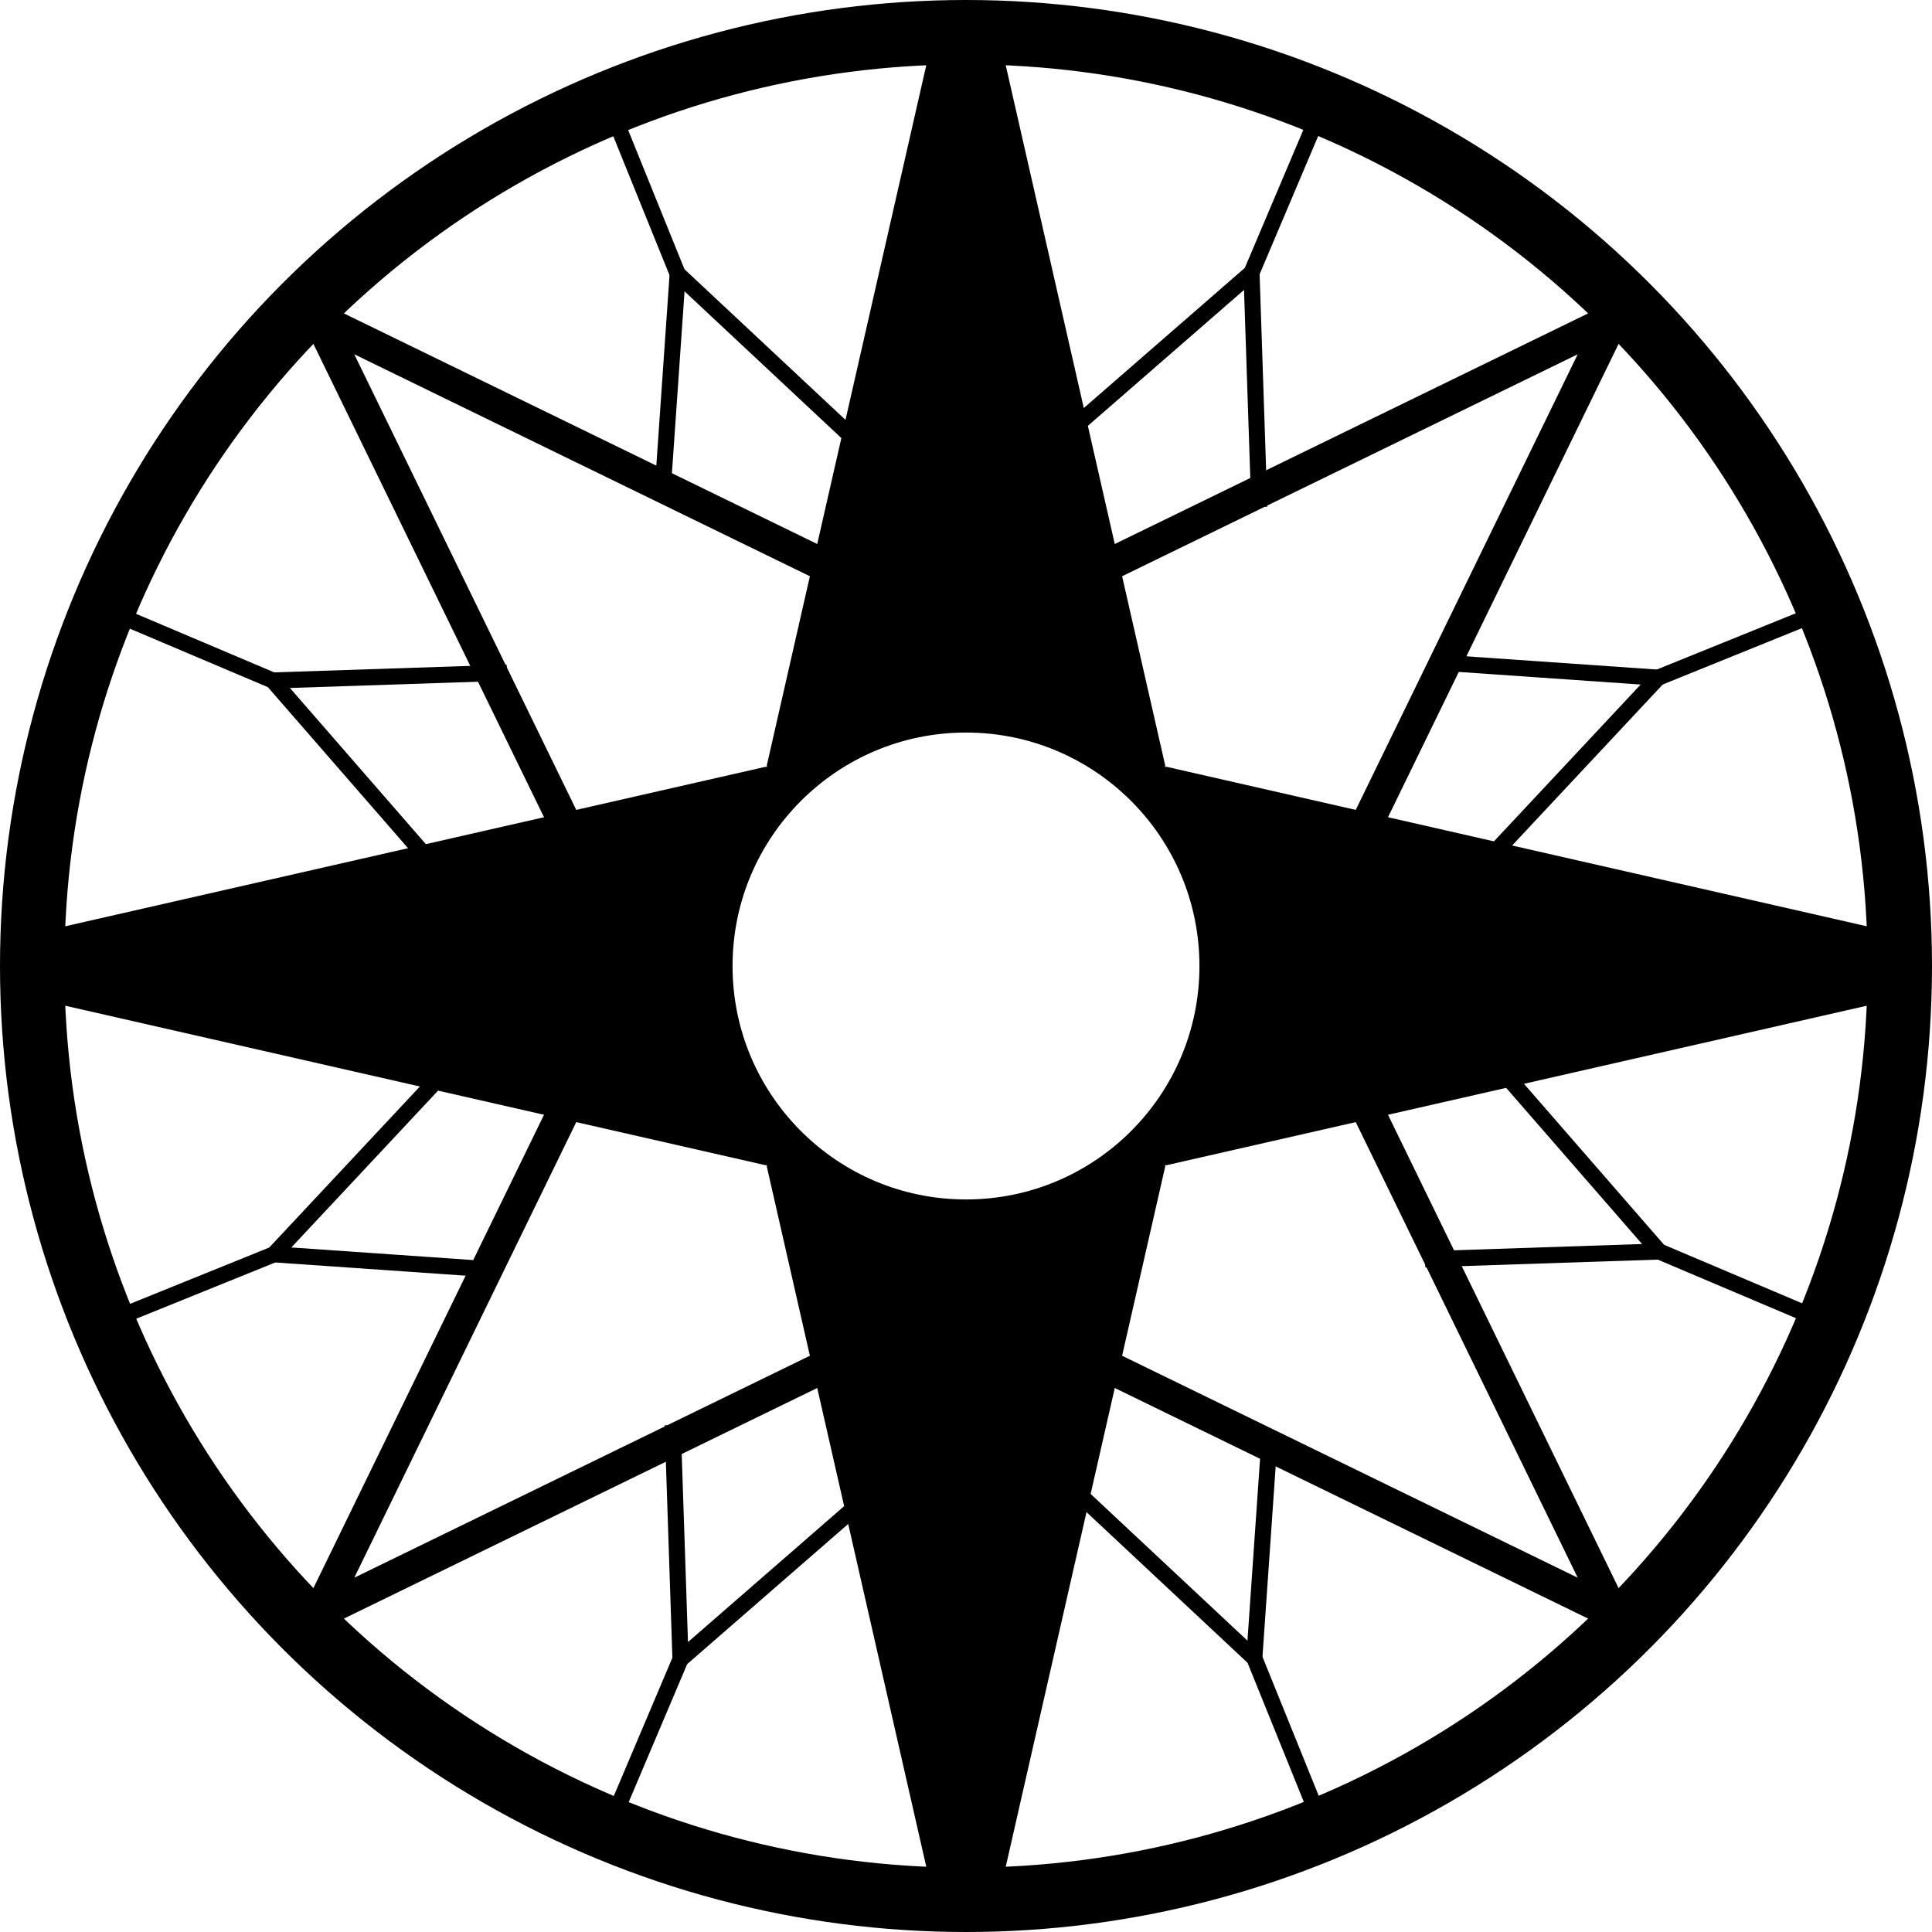
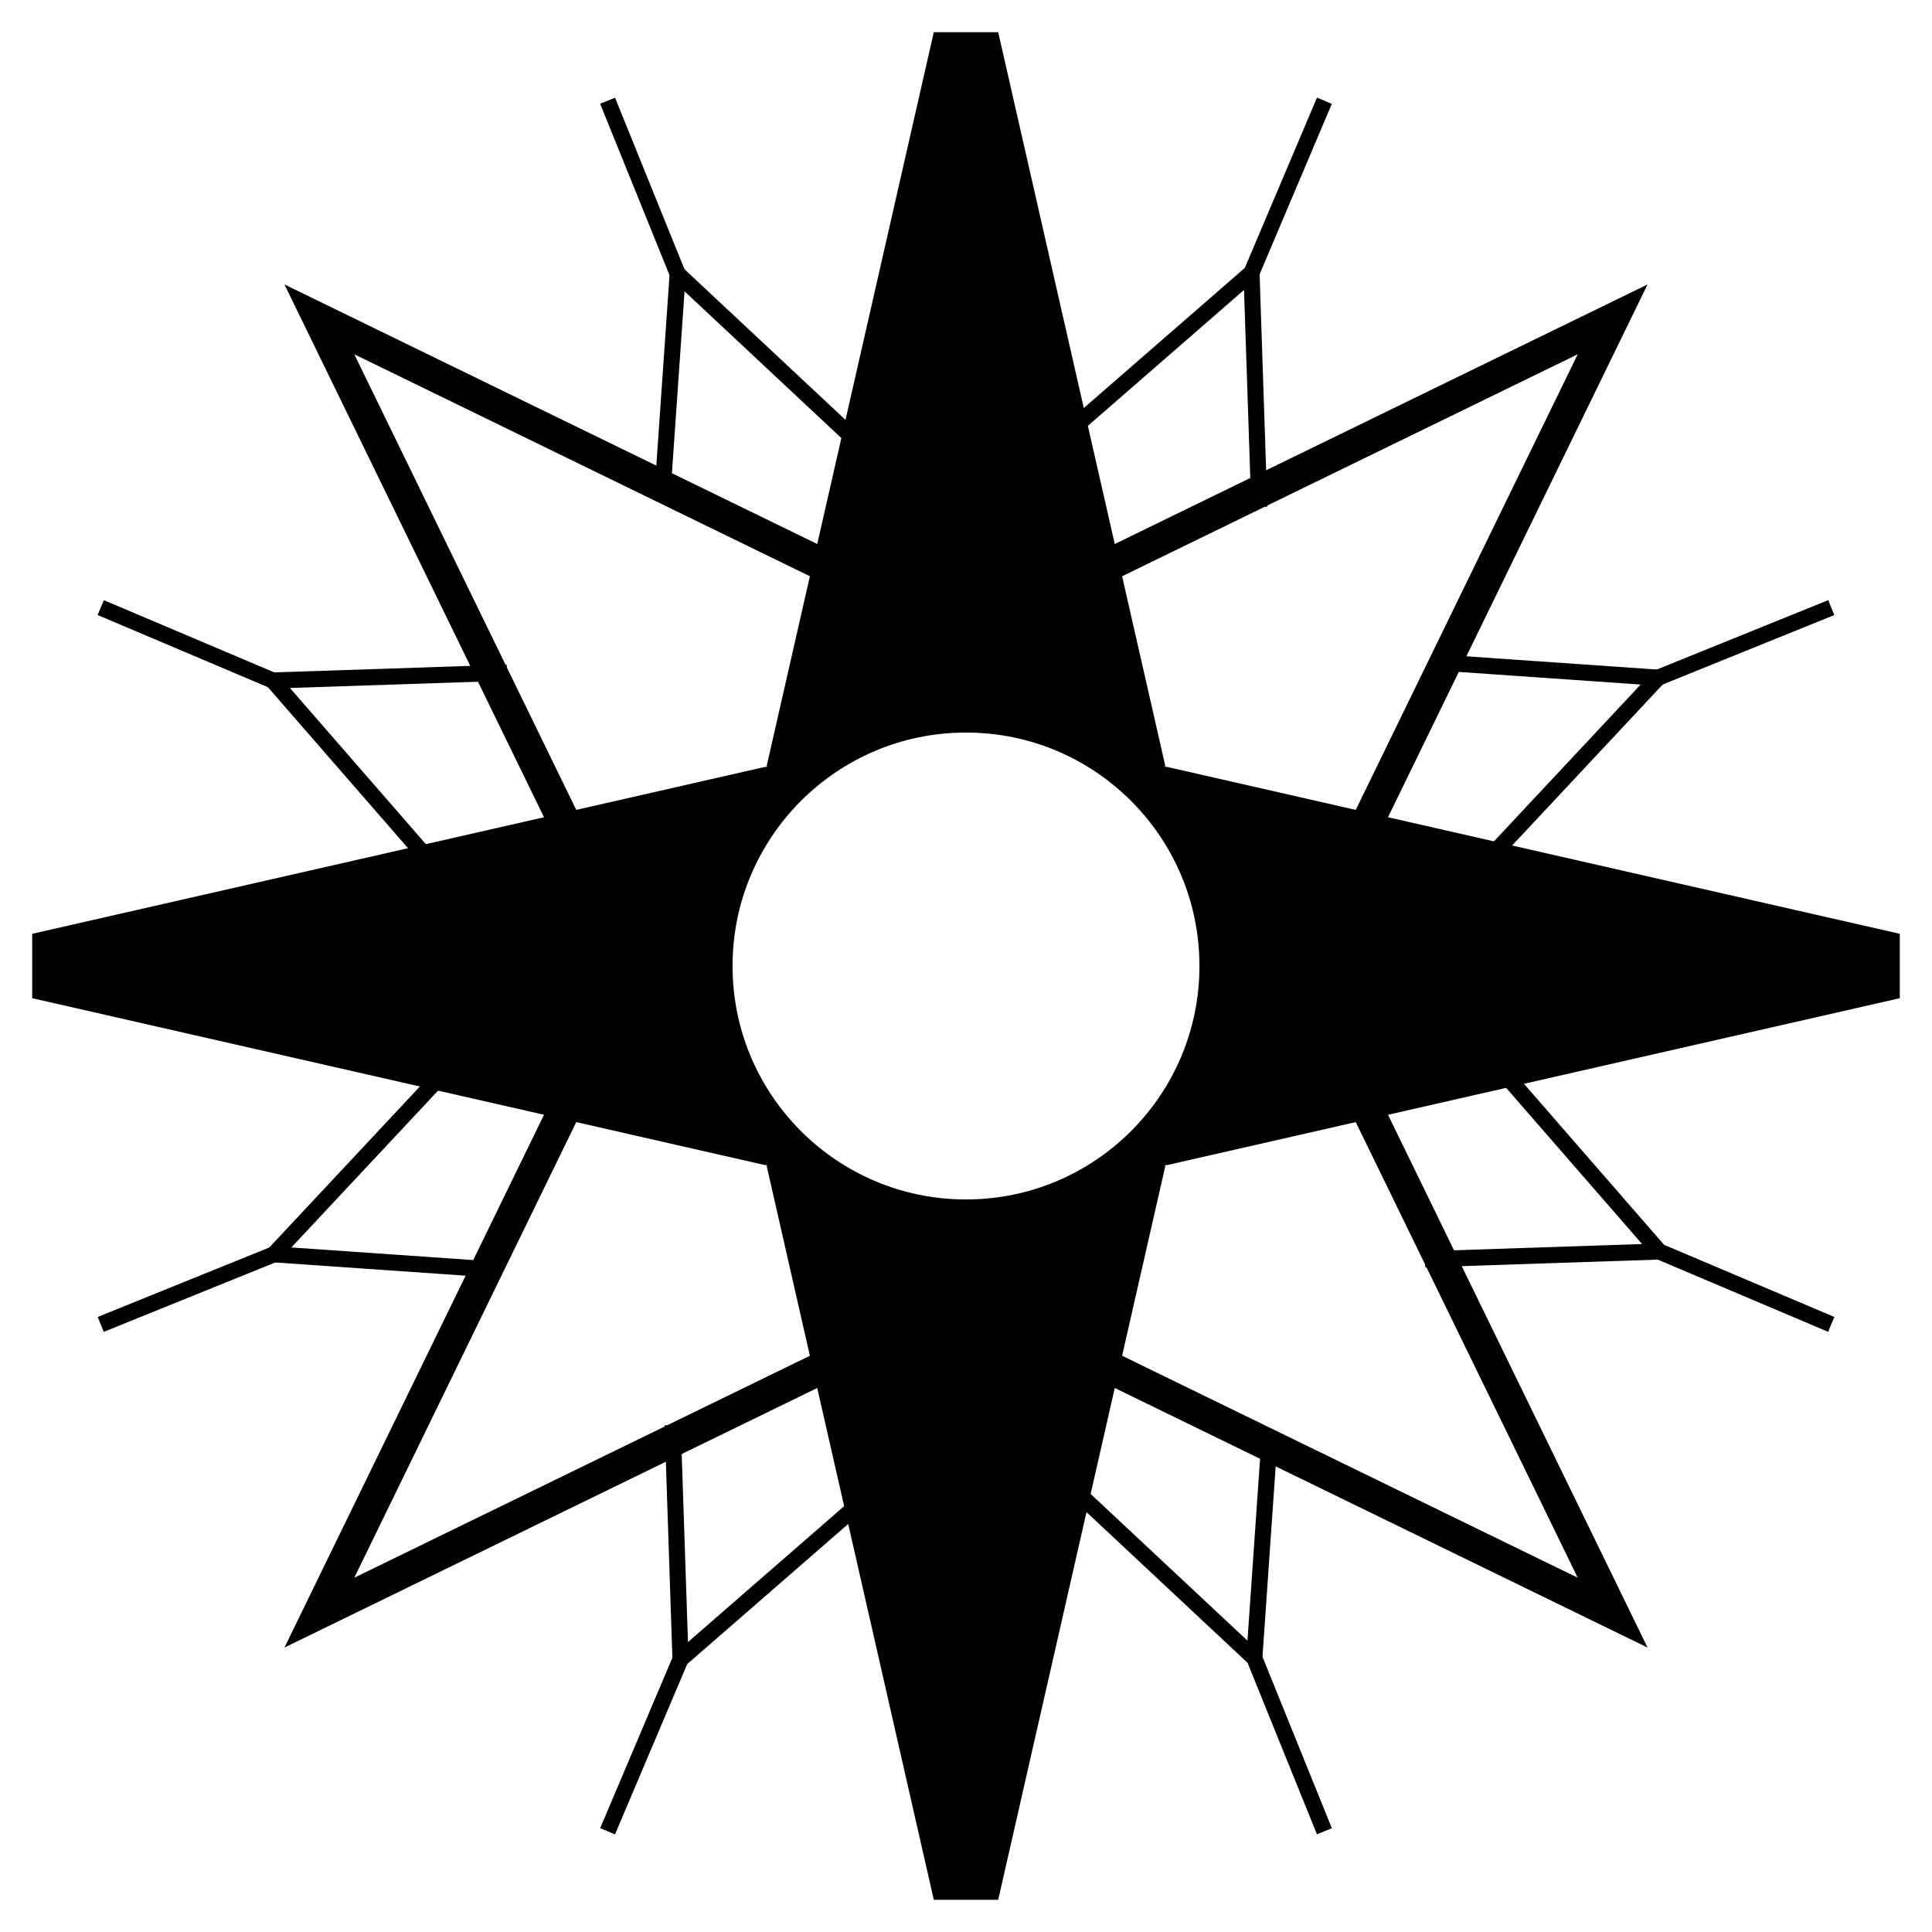
<svg xmlns="http://www.w3.org/2000/svg" xmlns:ns1="http://www.inkscape.org/namespaces/inkscape" xmlns:ns2="http://sodipodi.sourceforge.net/DTD/sodipodi-0.dtd" xmlns:xlink="http://www.w3.org/1999/xlink" width="300" height="300" viewBox="0 0 300 300" version="1.1" id="svg8" ns1:version="0.92.2 (5c3e80d, 2017-08-06)" ns2:docname="Símbolo del Clan Ootsutsuki (NW).svg">
  <defs id="defs2" />
  <ns2:namedview id="namedview14" pagecolor="#ffffff" bordercolor="#666666" borderopacity="1.0" ns1:pageopacity="0.0" ns1:pageshadow="2" ns1:zoom="3.8533333" ns1:cx="120.19182" ns1:cy="237.36328" ns1:document-units="px" ns1:current-layer="svg8" showgrid="false" units="px" ns1:window-width="1366" ns1:window-height="745" ns1:window-x="-8" ns1:window-y="-8" ns1:window-maximized="1" ns1:snap-center="true" ns1:snap-object-midpoints="true" />
-   <circle id="base" cx="150" cy="150" r="145" style="fill:none;stroke:black;stroke-width:10px" />
  <circle style="fill:none;stroke:black;stroke-width:7.5px" r="40" cy="150" cx="150" id="centro" />
  <g id="g10">
    <g id="g837" transform="rotate(45,150,150)">
-       <path ns1:connector-curvature="0" id="path829" d="M 119.029,119.029 145,5 h 10 l 25.971,114.029 c -27.174,-14.937 -45.227,-8.285 -61.943,0 z" style="fill:black;stroke:none;stroke-width:1px" transform="rotate(45,150,150)" ns2:nodetypes="ccccc" />
+       <path ns1:connector-curvature="0" id="path829" d="M 119.029,119.029 145,5 h 10 l 25.971,114.029 c -27.174,-14.937 -45.227,-8.285 -61.943,0 " style="fill:black;stroke:none;stroke-width:1px" transform="rotate(45,150,150)" ns2:nodetypes="ccccc" />
      <path style="fill:none;stroke:black;stroke-width:5" d="M 120,95 150,8 180,95" id="path845" ns1:connector-curvature="0" />
      <g id="g857" transform="rotate(22.5,150,150)">
        <path ns1:connector-curvature="0" id="path855" d="m 134.104,65.034 15.66,-31.453 15.035,33.132" style="fill:none;stroke:black;stroke-width:2.5" ns2:nodetypes="ccc" />
        <path style="fill:none;stroke:black;stroke-width:2.5" d="M 149.764,33.581 150,4.573" id="path859" ns1:connector-curvature="0" ns2:nodetypes="cc" />
      </g>
      <use x="0" y="0" xlink:href="#g857" id="use871" transform="rotate(-45,150,150)" width="100%" height="100%" />
    </g>
    <use x="0" y="0" xlink:href="#g837" id="use839" transform="rotate(90,150,150)" width="100%" height="100%" />
    <use height="100%" width="100%" transform="rotate(180,150,150)" id="use841" xlink:href="#g837" y="0" x="0" />
    <use x="0" y="0" xlink:href="#g837" id="use843" transform="rotate(-90,150,150)" width="100%" height="100%" />
  </g>
</svg>